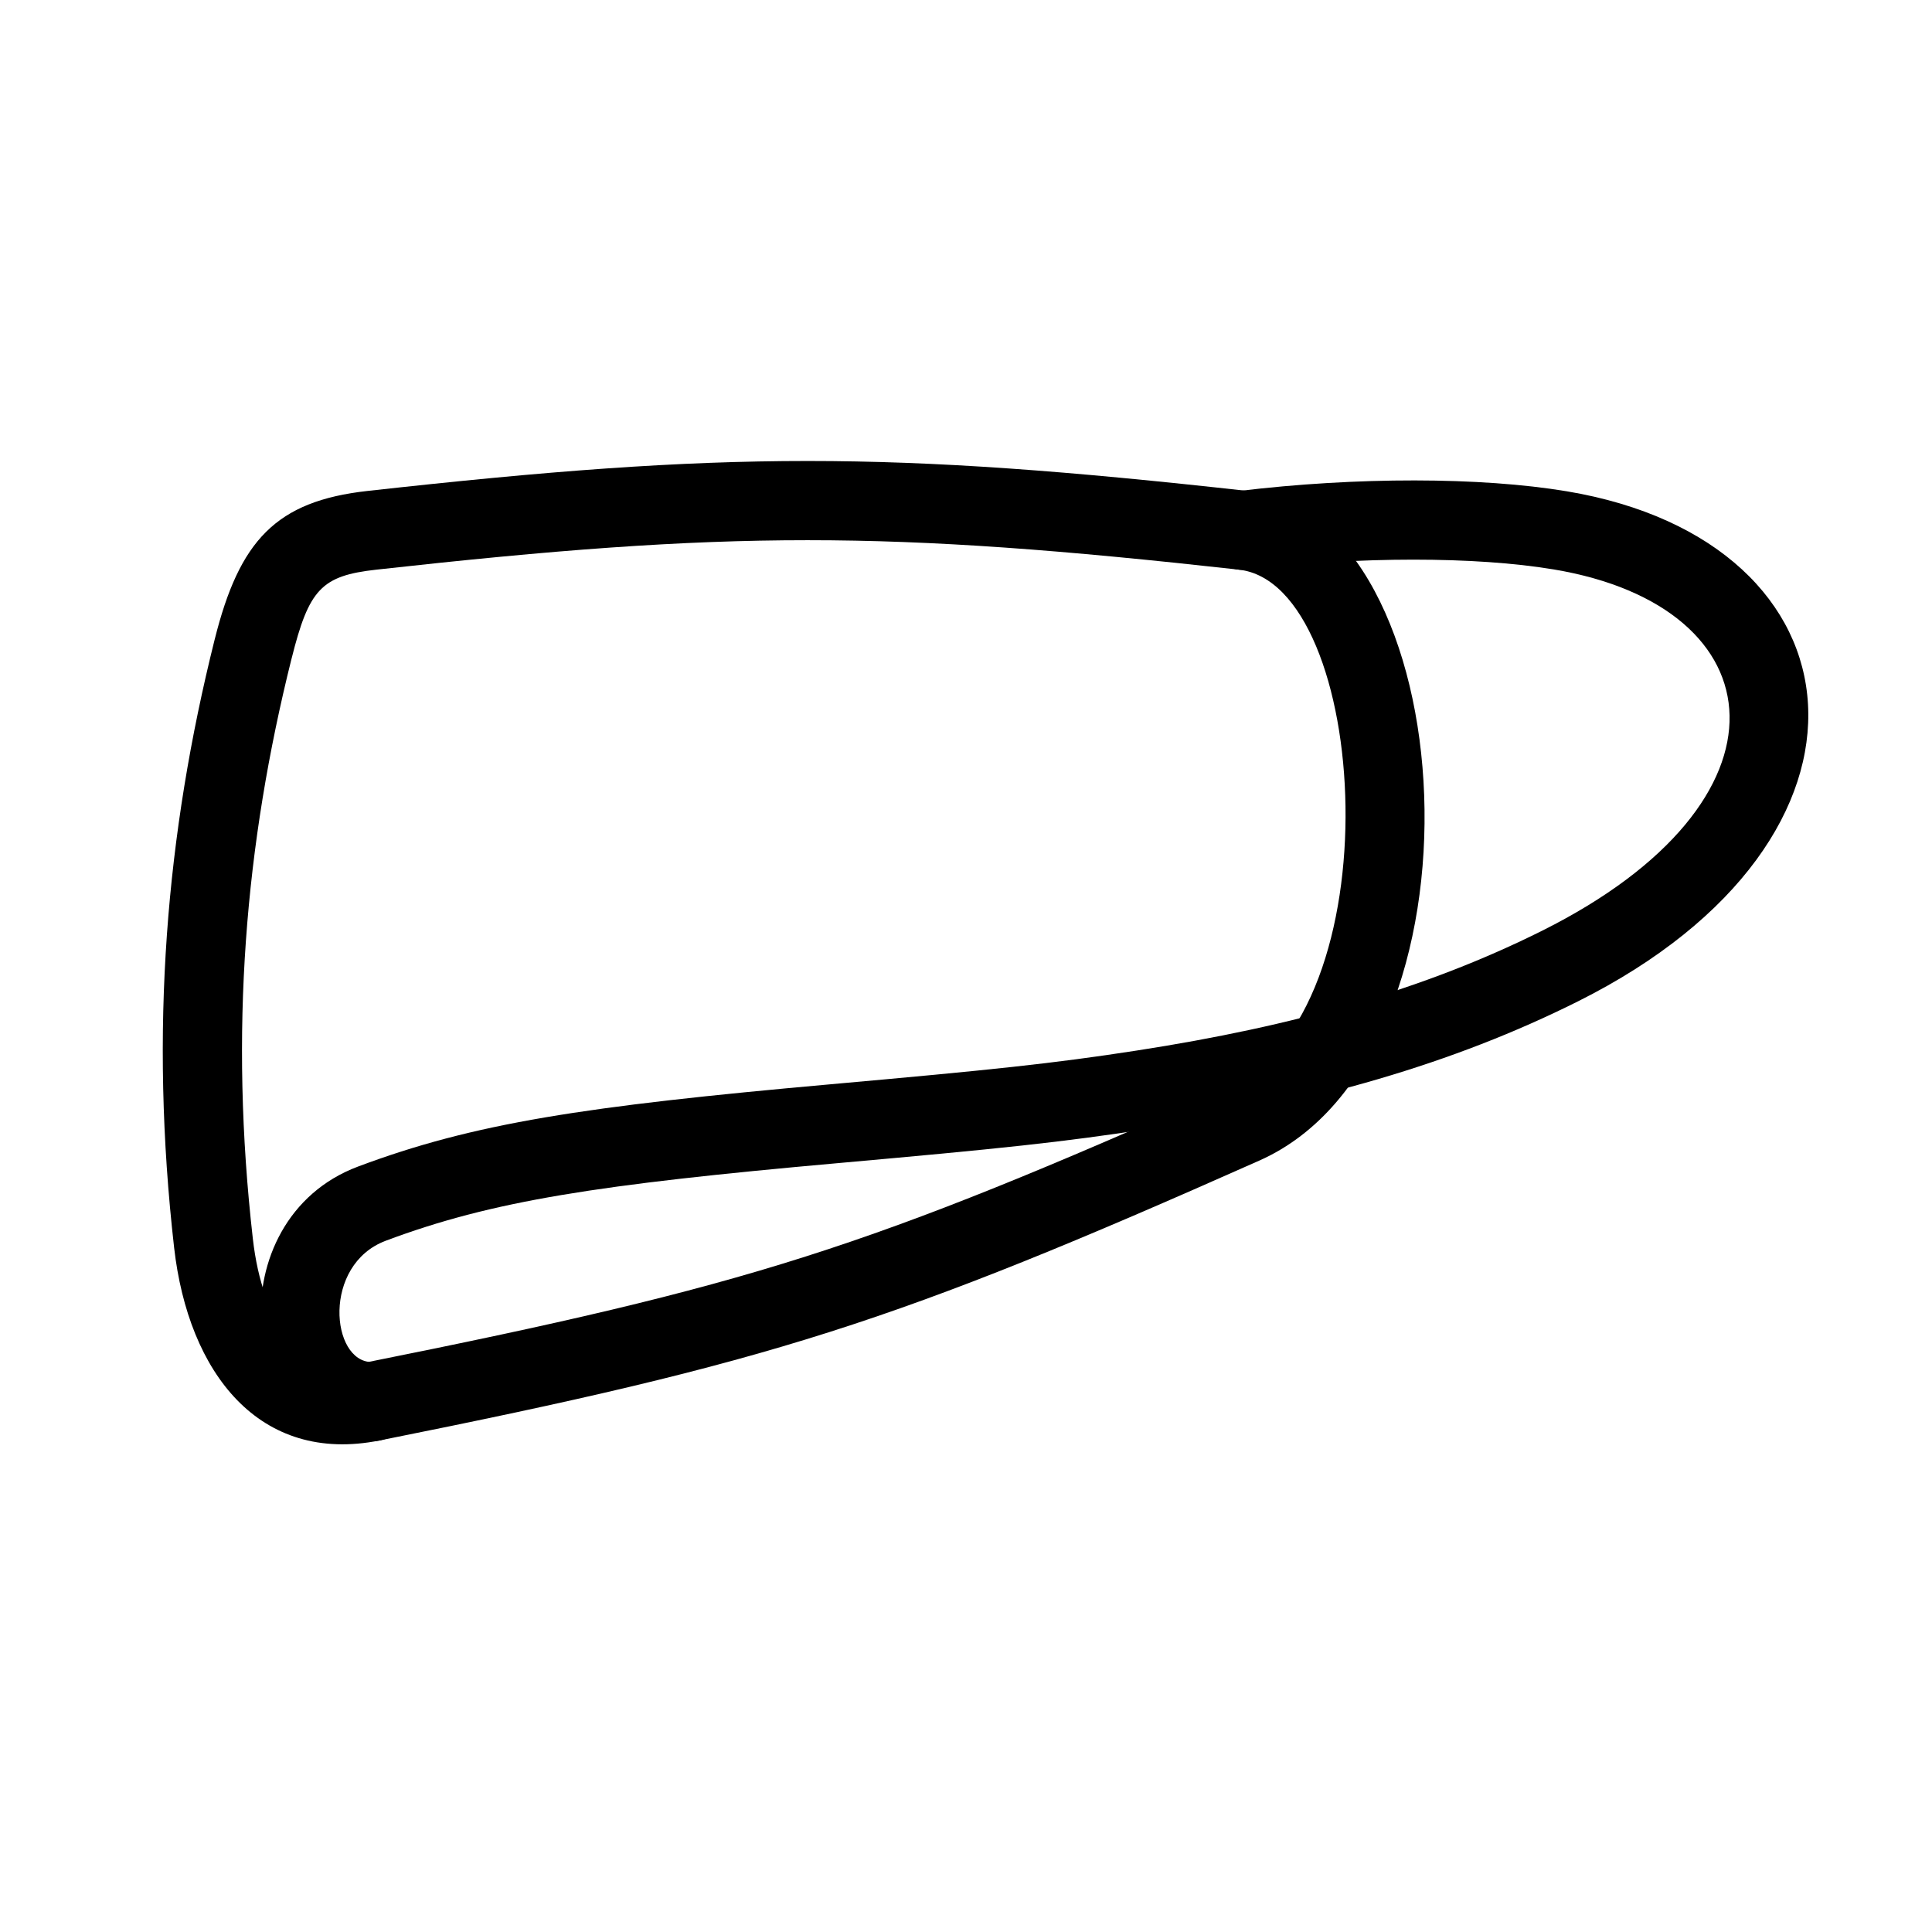
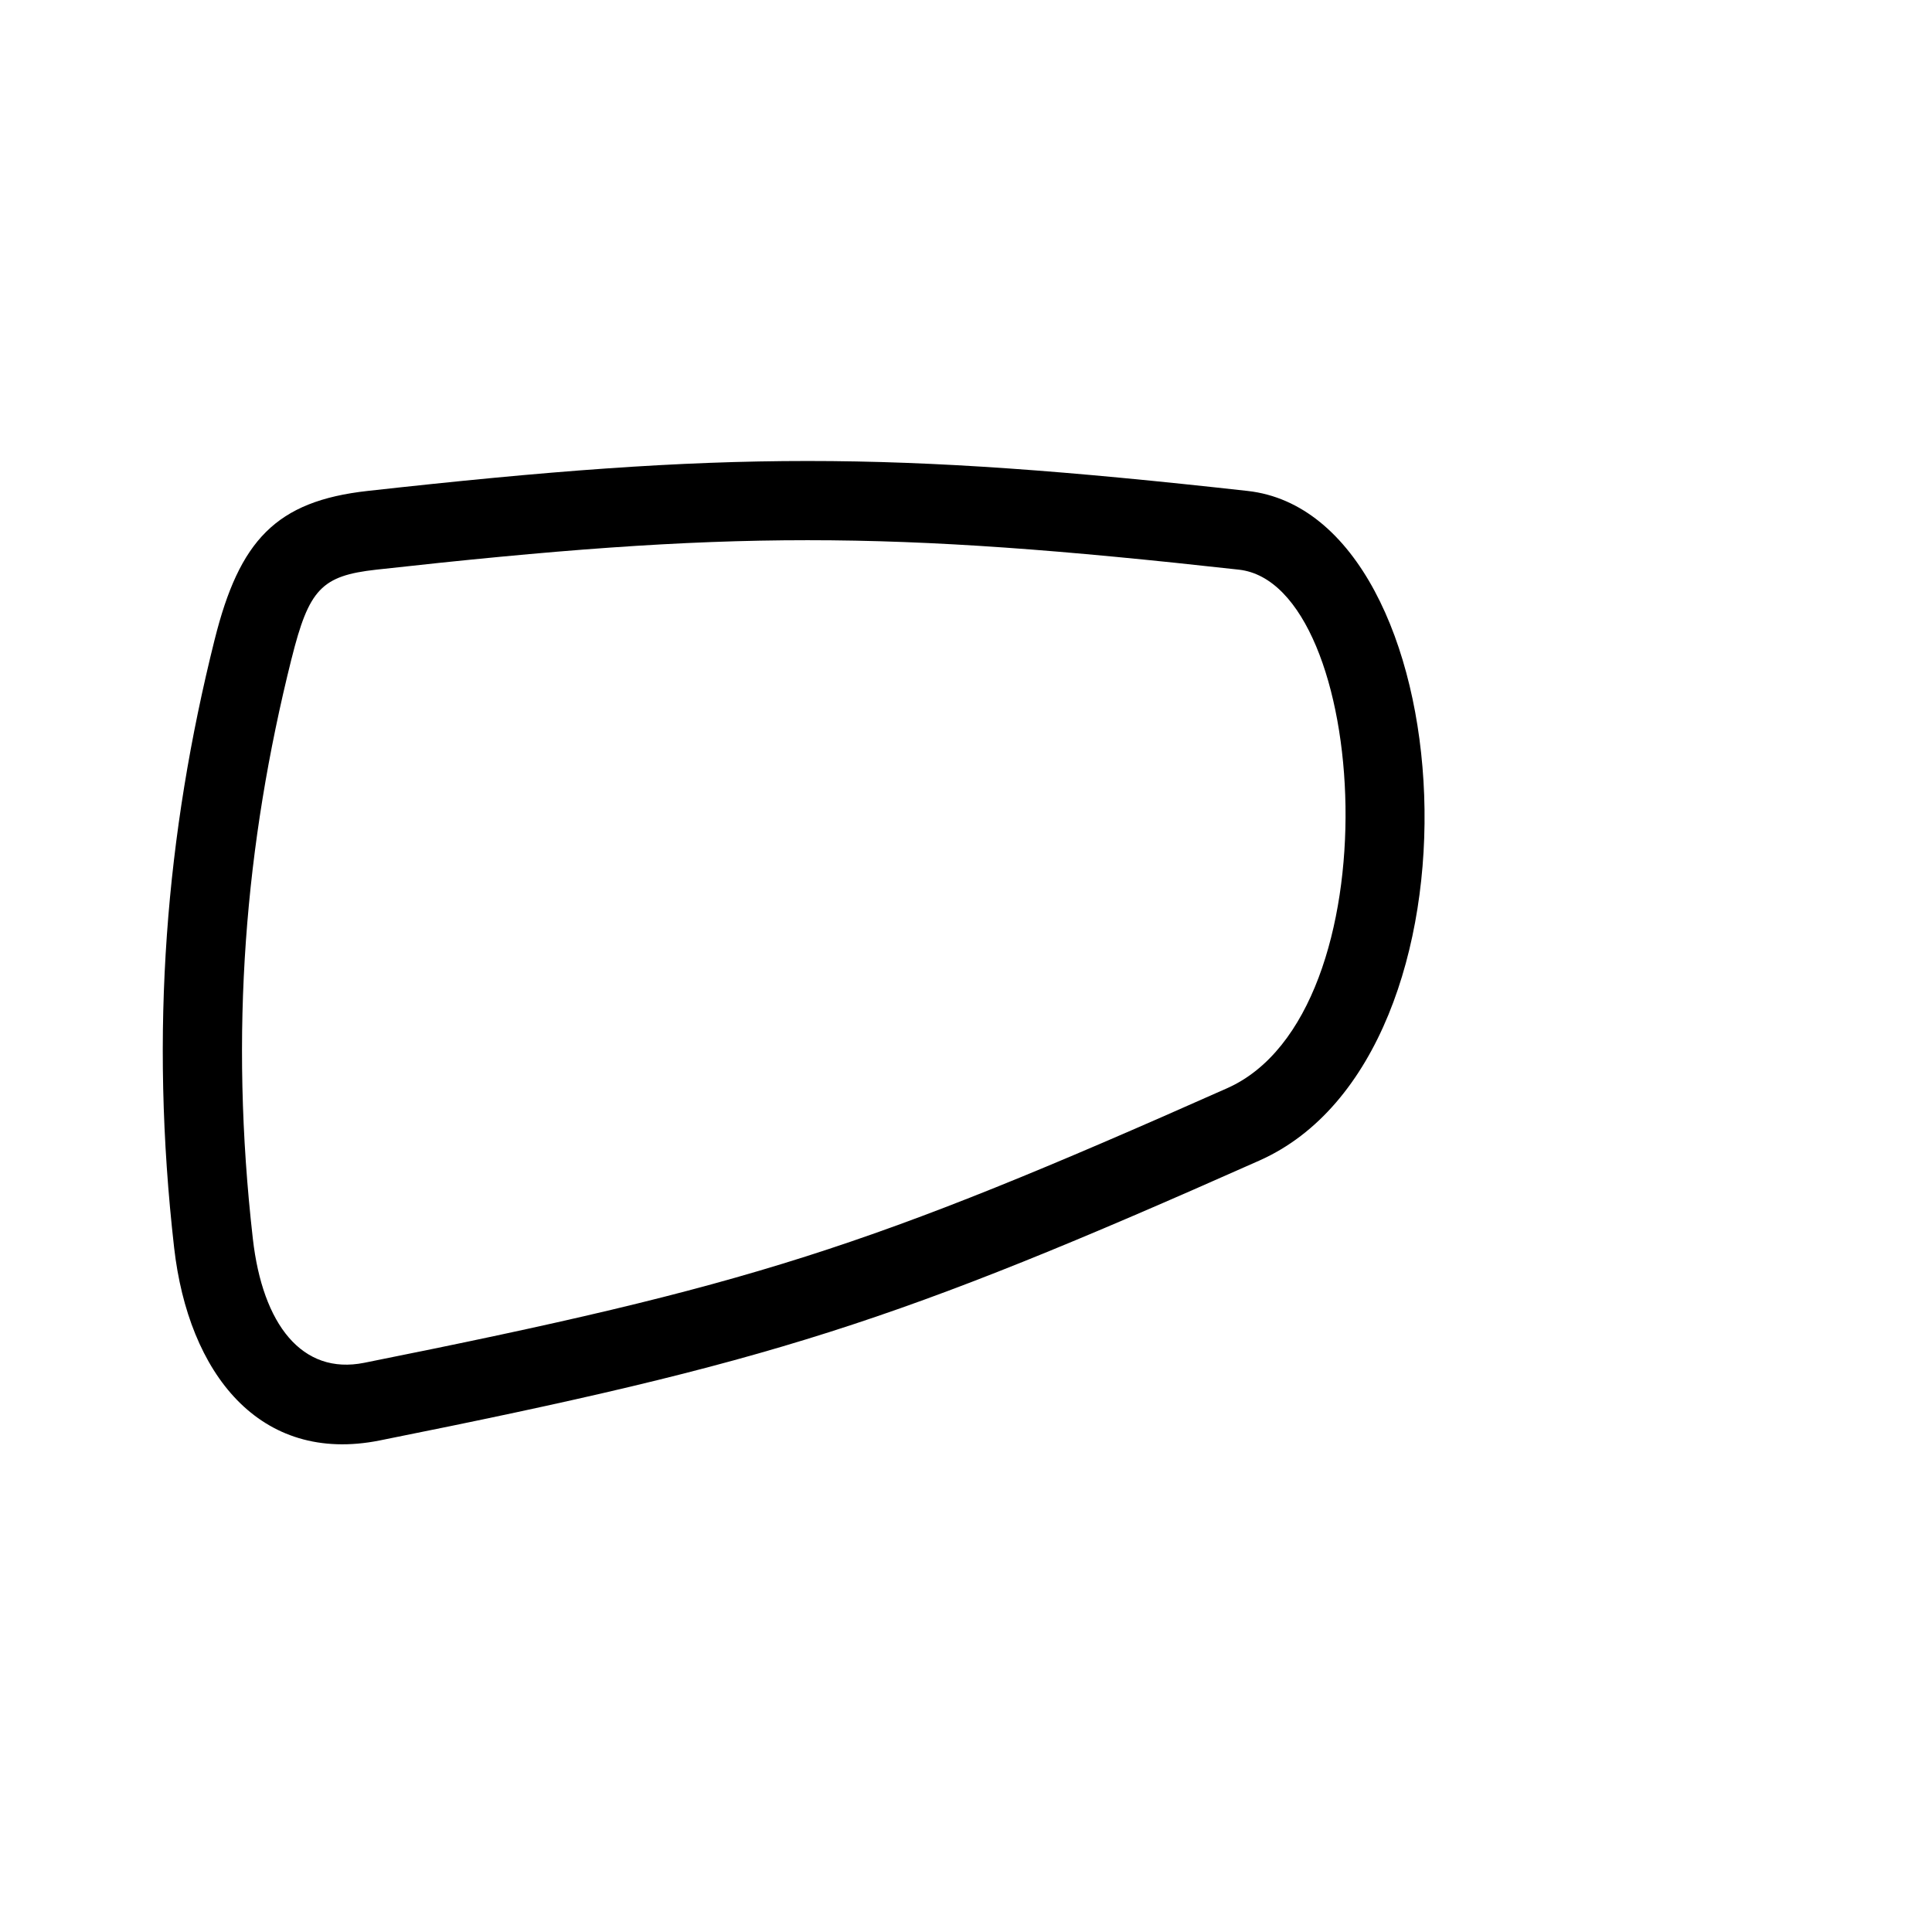
<svg xmlns="http://www.w3.org/2000/svg" fill="#000000" width="800px" height="800px" version="1.1" viewBox="144 144 512 512">
  <g>
-     <path d="m200.89 313.48c6.559-26.238 16.23-36.676 40.512-39.375 95.234-10.582 138-10.582 233.23 0 57.582 6.398 66.152 149.45 3.106 177.46-96.852 43.047-129.14 53.379-233.12 74.172-31.867 6.375-50.688-17.844-54.473-51.09-6.547-57.551-2.156-109.58 10.742-161.17zm20.367 5.09c-12.316 49.27-16.5 98.797-10.25 153.71 2.582 22.719 13.035 36.168 29.496 32.879 102.45-20.492 133.26-30.352 228.71-72.773 44.695-19.863 37.887-133.55 3.106-137.42-93.695-10.41-134.9-10.41-228.59 0-14.562 1.621-17.859 5.176-22.465 23.602z" />
-     <path d="m242.56 504.96c-10.902 0-13.246-25.805 3.684-32.156 28.277-10.602 56.309-14.891 119.65-20.547 43.559-3.891 59.562-5.555 82.547-9.105 43.953-6.793 80.52-17.176 113.7-33.762 86.445-43.223 77.195-121.84-2.969-135.2-22.746-3.789-55.637-3.848-86.953-0.066-5.754 0.695-9.855 5.926-9.16 11.68 0.695 5.754 5.922 9.855 11.68 9.16 29.449-3.555 60.371-3.5 80.984-0.066 59.641 9.941 65.695 61.383-2.969 95.715-30.996 15.496-65.543 25.309-107.52 31.793-22.375 3.457-38.117 5.094-81.207 8.945-65.293 5.828-94.461 10.289-125.15 21.801-37.5 14.062-32.164 72.801 3.688 72.801 5.797 0 10.496-4.699 10.496-10.496s-4.699-10.496-10.496-10.496z" />
+     <path d="m200.89 313.48c6.559-26.238 16.23-36.676 40.512-39.375 95.234-10.582 138-10.582 233.23 0 57.582 6.398 66.152 149.45 3.106 177.46-96.852 43.047-129.14 53.379-233.12 74.172-31.867 6.375-50.688-17.844-54.473-51.09-6.547-57.551-2.156-109.58 10.742-161.17zm20.367 5.09c-12.316 49.27-16.5 98.797-10.25 153.71 2.582 22.719 13.035 36.168 29.496 32.879 102.45-20.492 133.26-30.352 228.71-72.773 44.695-19.863 37.887-133.55 3.106-137.42-93.695-10.41-134.9-10.41-228.59 0-14.562 1.621-17.859 5.176-22.465 23.602" />
  </g>
</svg>